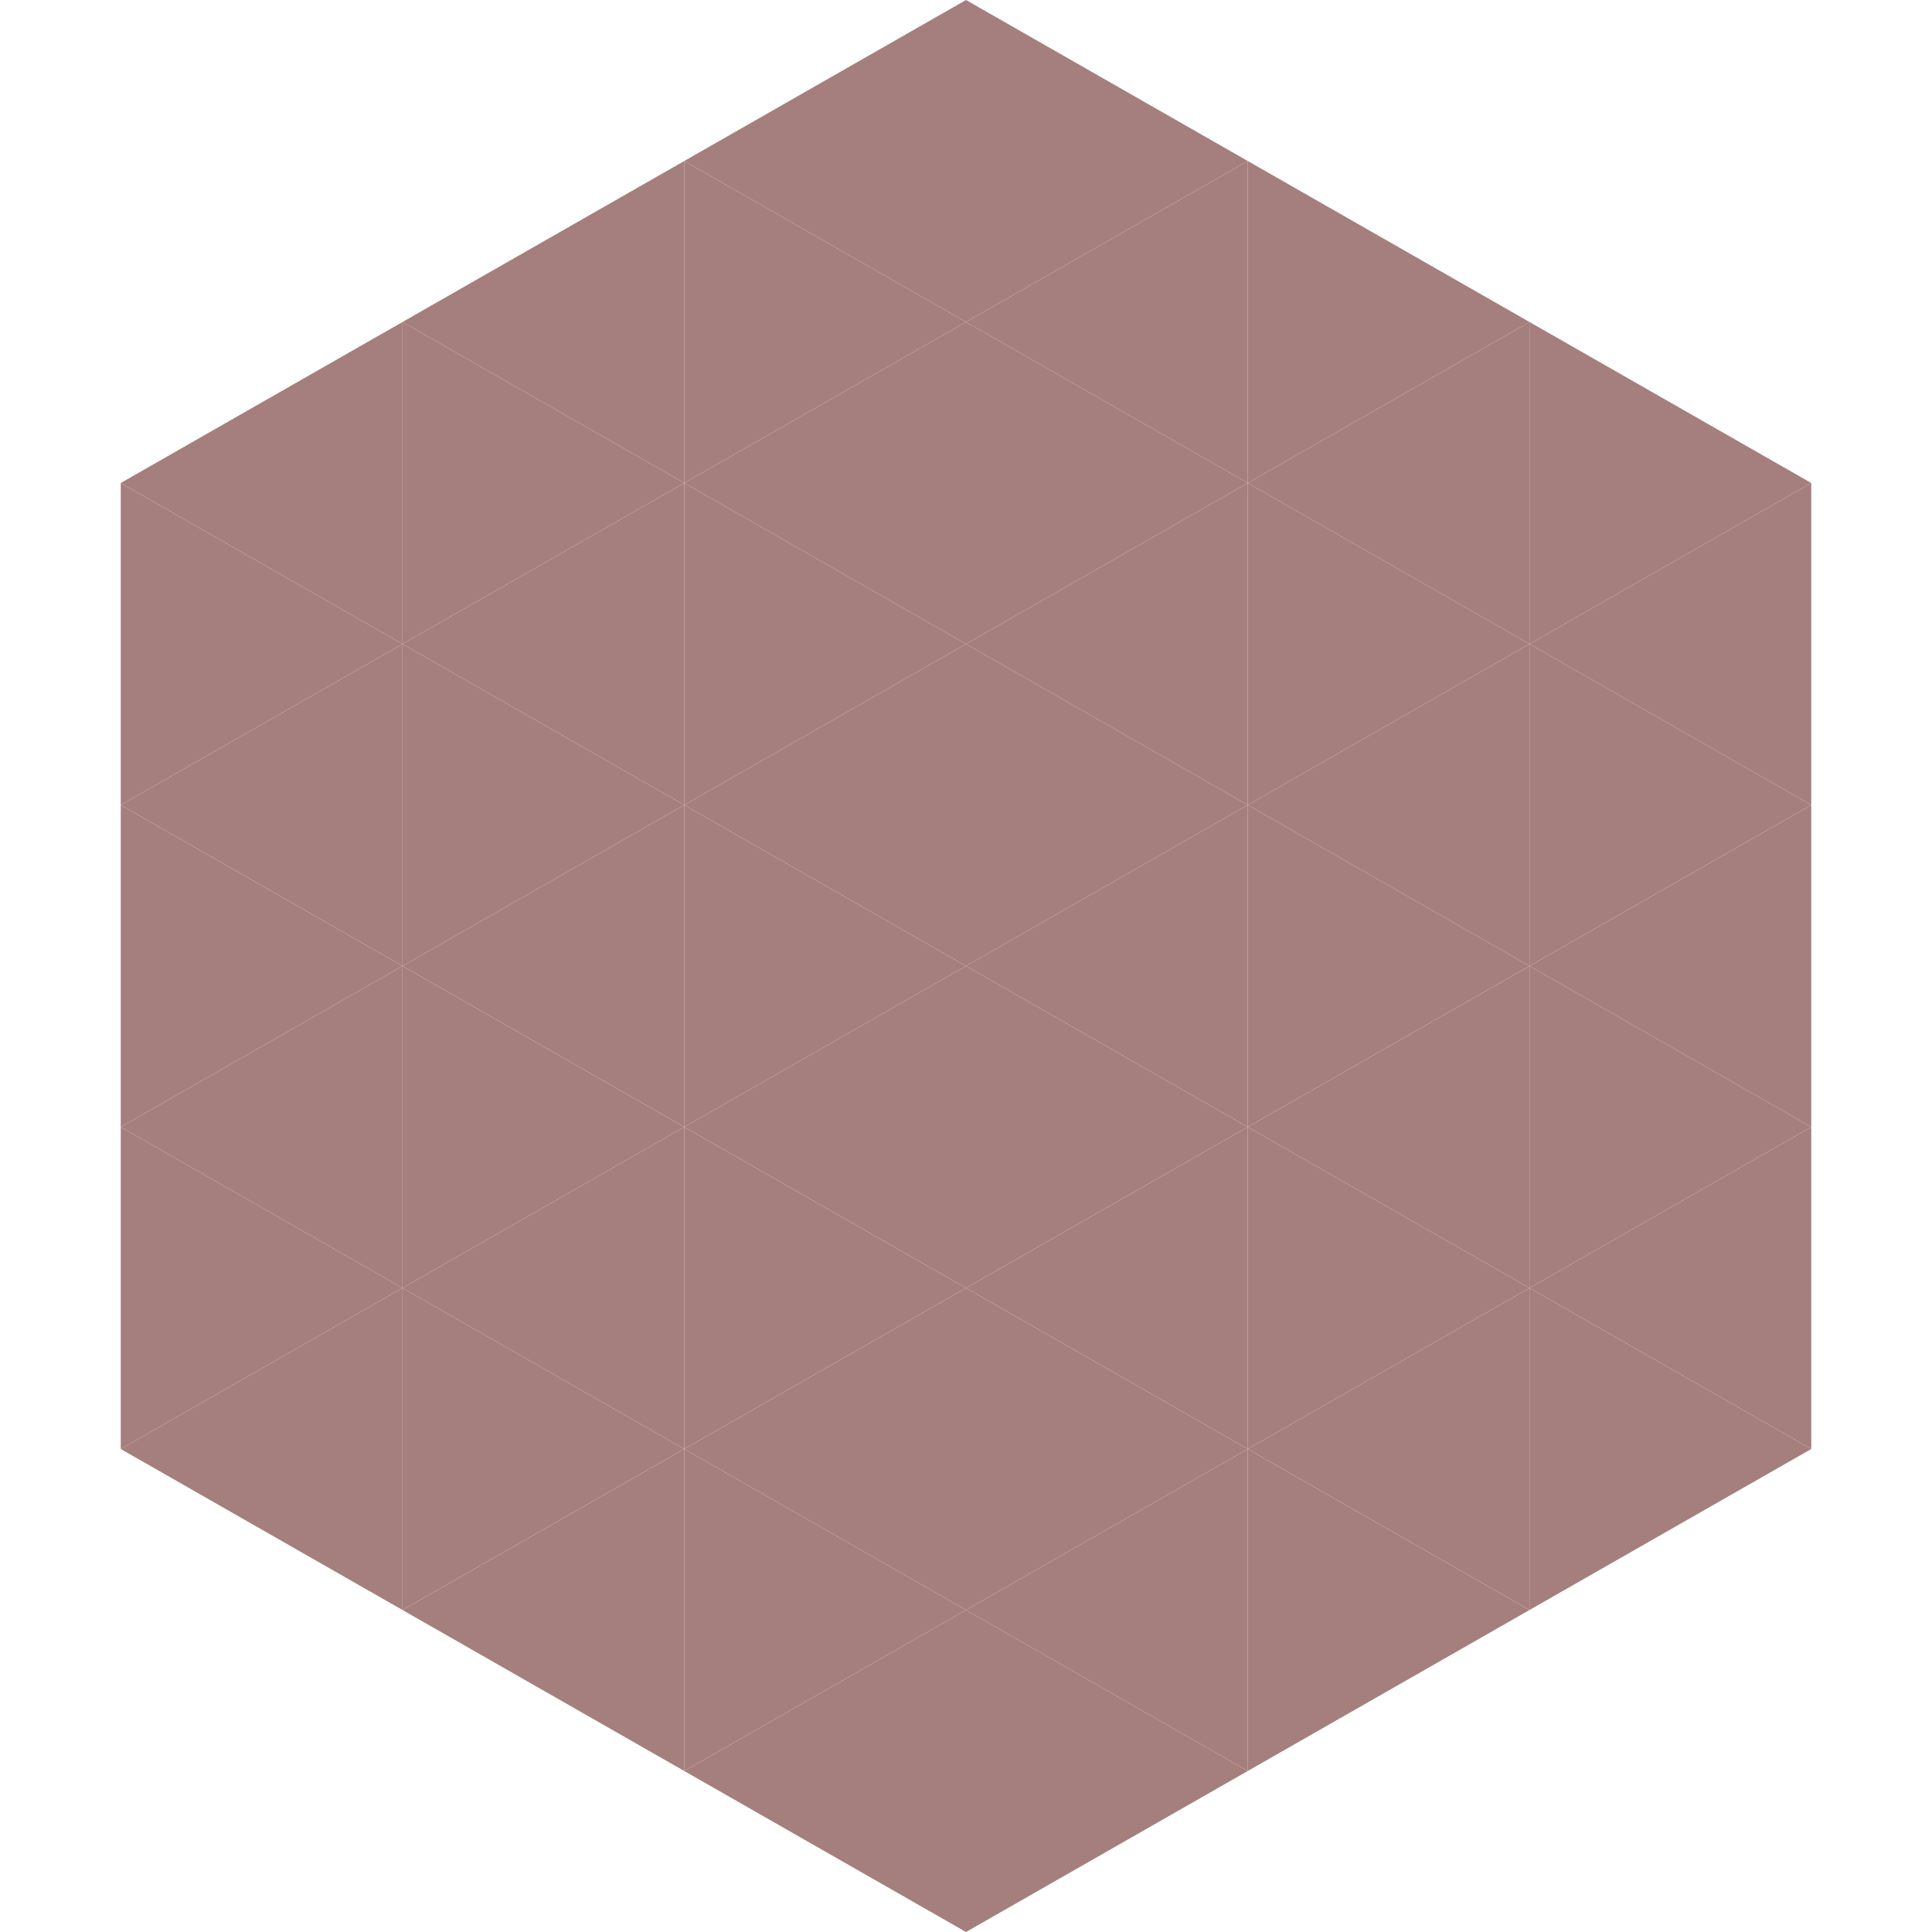
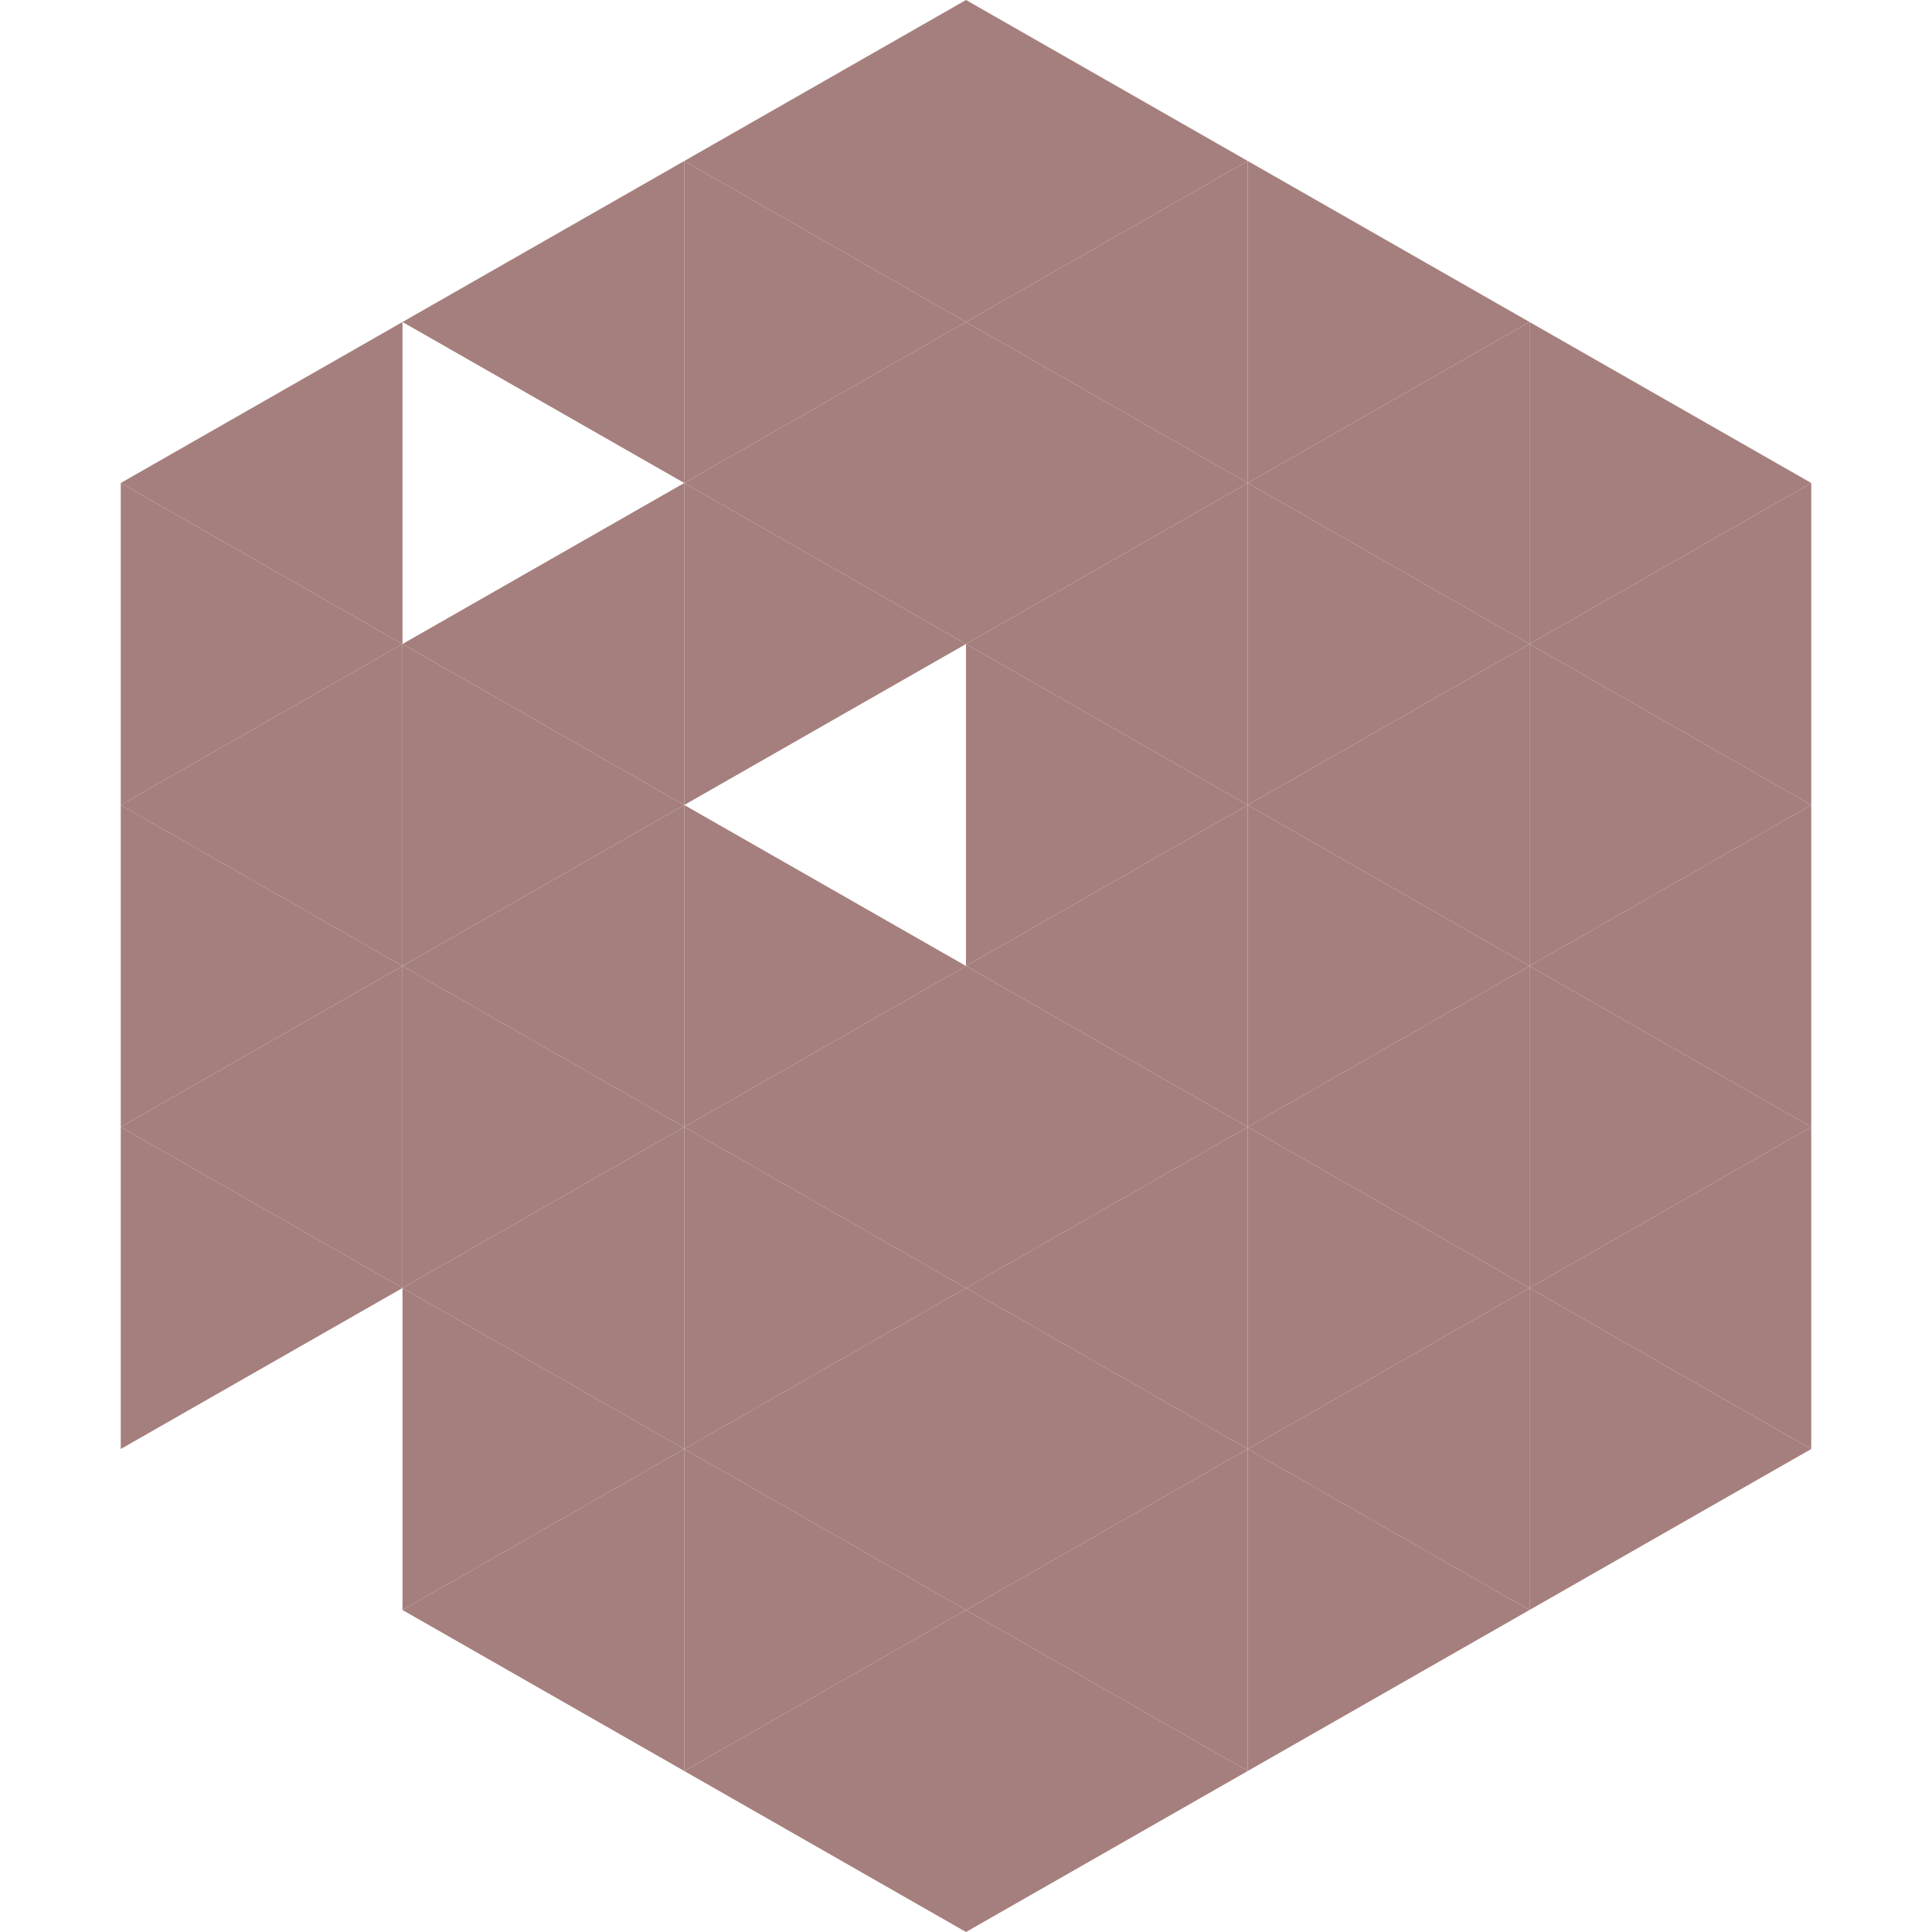
<svg xmlns="http://www.w3.org/2000/svg" width="240" height="240">
  <polygon points="50,40 15,60 50,80" style="fill:rgb(165,127,125)" />
  <polygon points="190,40 225,60 190,80" style="fill:rgb(165,127,125)" />
  <polygon points="15,60 50,80 15,100" style="fill:rgb(165,127,125)" />
  <polygon points="225,60 190,80 225,100" style="fill:rgb(165,127,125)" />
  <polygon points="50,80 15,100 50,120" style="fill:rgb(165,127,125)" />
  <polygon points="190,80 225,100 190,120" style="fill:rgb(165,127,125)" />
  <polygon points="15,100 50,120 15,140" style="fill:rgb(165,127,125)" />
  <polygon points="225,100 190,120 225,140" style="fill:rgb(165,127,125)" />
  <polygon points="50,120 15,140 50,160" style="fill:rgb(165,127,125)" />
  <polygon points="190,120 225,140 190,160" style="fill:rgb(165,127,125)" />
  <polygon points="15,140 50,160 15,180" style="fill:rgb(165,127,125)" />
  <polygon points="225,140 190,160 225,180" style="fill:rgb(165,127,125)" />
-   <polygon points="50,160 15,180 50,200" style="fill:rgb(165,127,125)" />
  <polygon points="190,160 225,180 190,200" style="fill:rgb(165,127,125)" />
  <polygon points="15,180 50,200 15,220" style="fill:rgb(255,255,255); fill-opacity:0" />
  <polygon points="225,180 190,200 225,220" style="fill:rgb(255,255,255); fill-opacity:0" />
  <polygon points="50,0 85,20 50,40" style="fill:rgb(255,255,255); fill-opacity:0" />
  <polygon points="190,0 155,20 190,40" style="fill:rgb(255,255,255); fill-opacity:0" />
  <polygon points="85,20 50,40 85,60" style="fill:rgb(165,127,125)" />
  <polygon points="155,20 190,40 155,60" style="fill:rgb(165,127,125)" />
-   <polygon points="50,40 85,60 50,80" style="fill:rgb(165,127,125)" />
  <polygon points="190,40 155,60 190,80" style="fill:rgb(165,127,125)" />
  <polygon points="85,60 50,80 85,100" style="fill:rgb(165,127,125)" />
  <polygon points="155,60 190,80 155,100" style="fill:rgb(165,127,125)" />
  <polygon points="50,80 85,100 50,120" style="fill:rgb(165,127,125)" />
  <polygon points="190,80 155,100 190,120" style="fill:rgb(165,127,125)" />
  <polygon points="85,100 50,120 85,140" style="fill:rgb(165,127,125)" />
  <polygon points="155,100 190,120 155,140" style="fill:rgb(165,127,125)" />
  <polygon points="50,120 85,140 50,160" style="fill:rgb(165,127,125)" />
  <polygon points="190,120 155,140 190,160" style="fill:rgb(165,127,125)" />
  <polygon points="85,140 50,160 85,180" style="fill:rgb(165,127,125)" />
  <polygon points="155,140 190,160 155,180" style="fill:rgb(165,127,125)" />
  <polygon points="50,160 85,180 50,200" style="fill:rgb(165,127,125)" />
  <polygon points="190,160 155,180 190,200" style="fill:rgb(165,127,125)" />
  <polygon points="85,180 50,200 85,220" style="fill:rgb(165,127,125)" />
  <polygon points="155,180 190,200 155,220" style="fill:rgb(165,127,125)" />
  <polygon points="120,0 85,20 120,40" style="fill:rgb(165,127,125)" />
  <polygon points="120,0 155,20 120,40" style="fill:rgb(165,127,125)" />
  <polygon points="85,20 120,40 85,60" style="fill:rgb(165,127,125)" />
  <polygon points="155,20 120,40 155,60" style="fill:rgb(165,127,125)" />
  <polygon points="120,40 85,60 120,80" style="fill:rgb(165,127,125)" />
  <polygon points="120,40 155,60 120,80" style="fill:rgb(165,127,125)" />
  <polygon points="85,60 120,80 85,100" style="fill:rgb(165,127,125)" />
  <polygon points="155,60 120,80 155,100" style="fill:rgb(165,127,125)" />
-   <polygon points="120,80 85,100 120,120" style="fill:rgb(165,127,125)" />
  <polygon points="120,80 155,100 120,120" style="fill:rgb(165,127,125)" />
  <polygon points="85,100 120,120 85,140" style="fill:rgb(165,127,125)" />
  <polygon points="155,100 120,120 155,140" style="fill:rgb(165,127,125)" />
  <polygon points="120,120 85,140 120,160" style="fill:rgb(165,127,125)" />
  <polygon points="120,120 155,140 120,160" style="fill:rgb(165,127,125)" />
  <polygon points="85,140 120,160 85,180" style="fill:rgb(165,127,125)" />
  <polygon points="155,140 120,160 155,180" style="fill:rgb(165,127,125)" />
  <polygon points="120,160 85,180 120,200" style="fill:rgb(165,127,125)" />
  <polygon points="120,160 155,180 120,200" style="fill:rgb(165,127,125)" />
  <polygon points="85,180 120,200 85,220" style="fill:rgb(165,127,125)" />
  <polygon points="155,180 120,200 155,220" style="fill:rgb(165,127,125)" />
  <polygon points="120,200 85,220 120,240" style="fill:rgb(165,127,125)" />
  <polygon points="120,200 155,220 120,240" style="fill:rgb(165,127,125)" />
  <polygon points="85,220 120,240 85,260" style="fill:rgb(255,255,255); fill-opacity:0" />
  <polygon points="155,220 120,240 155,260" style="fill:rgb(255,255,255); fill-opacity:0" />
</svg>